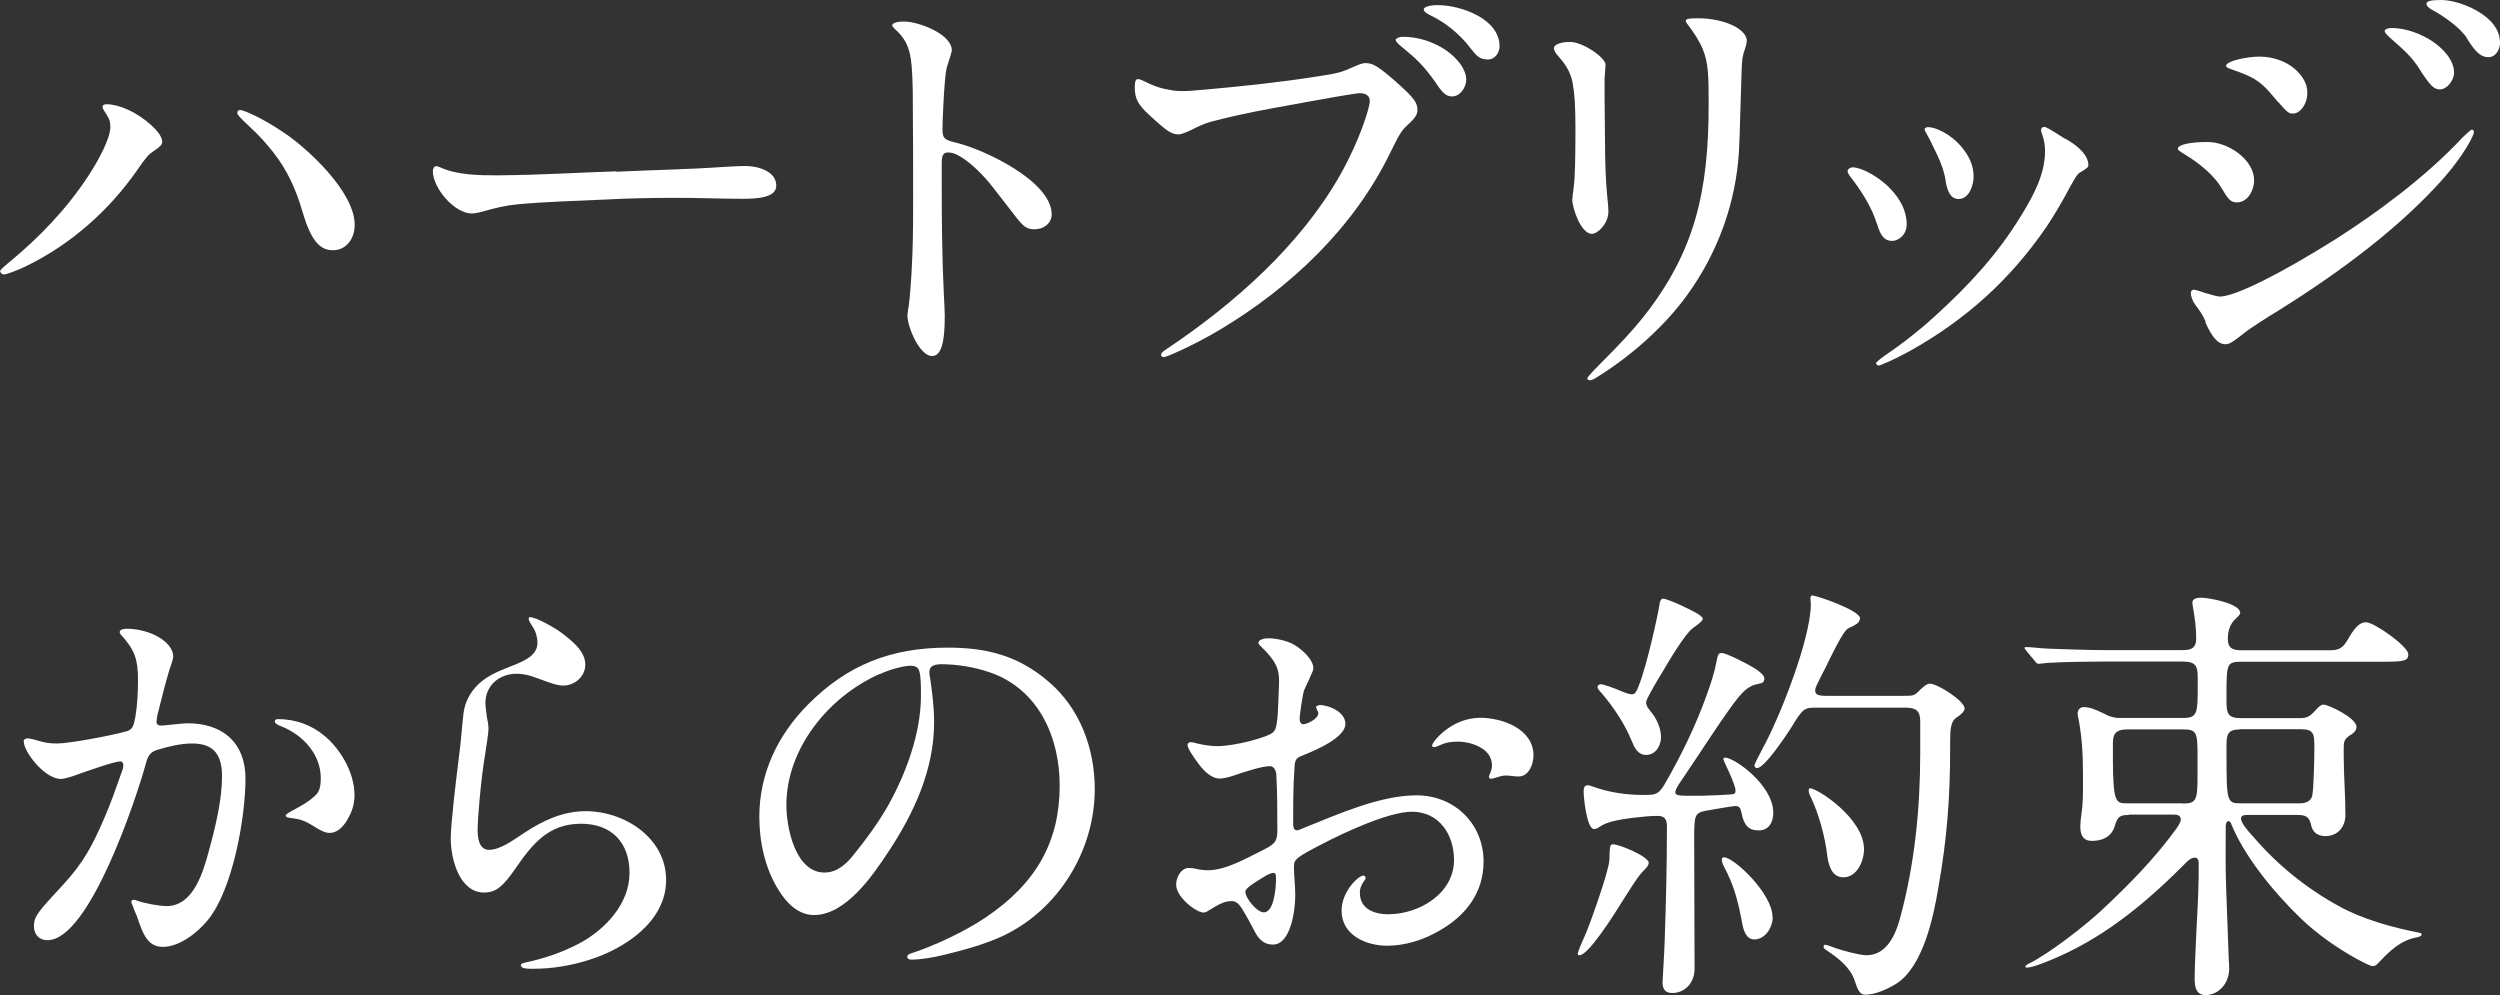
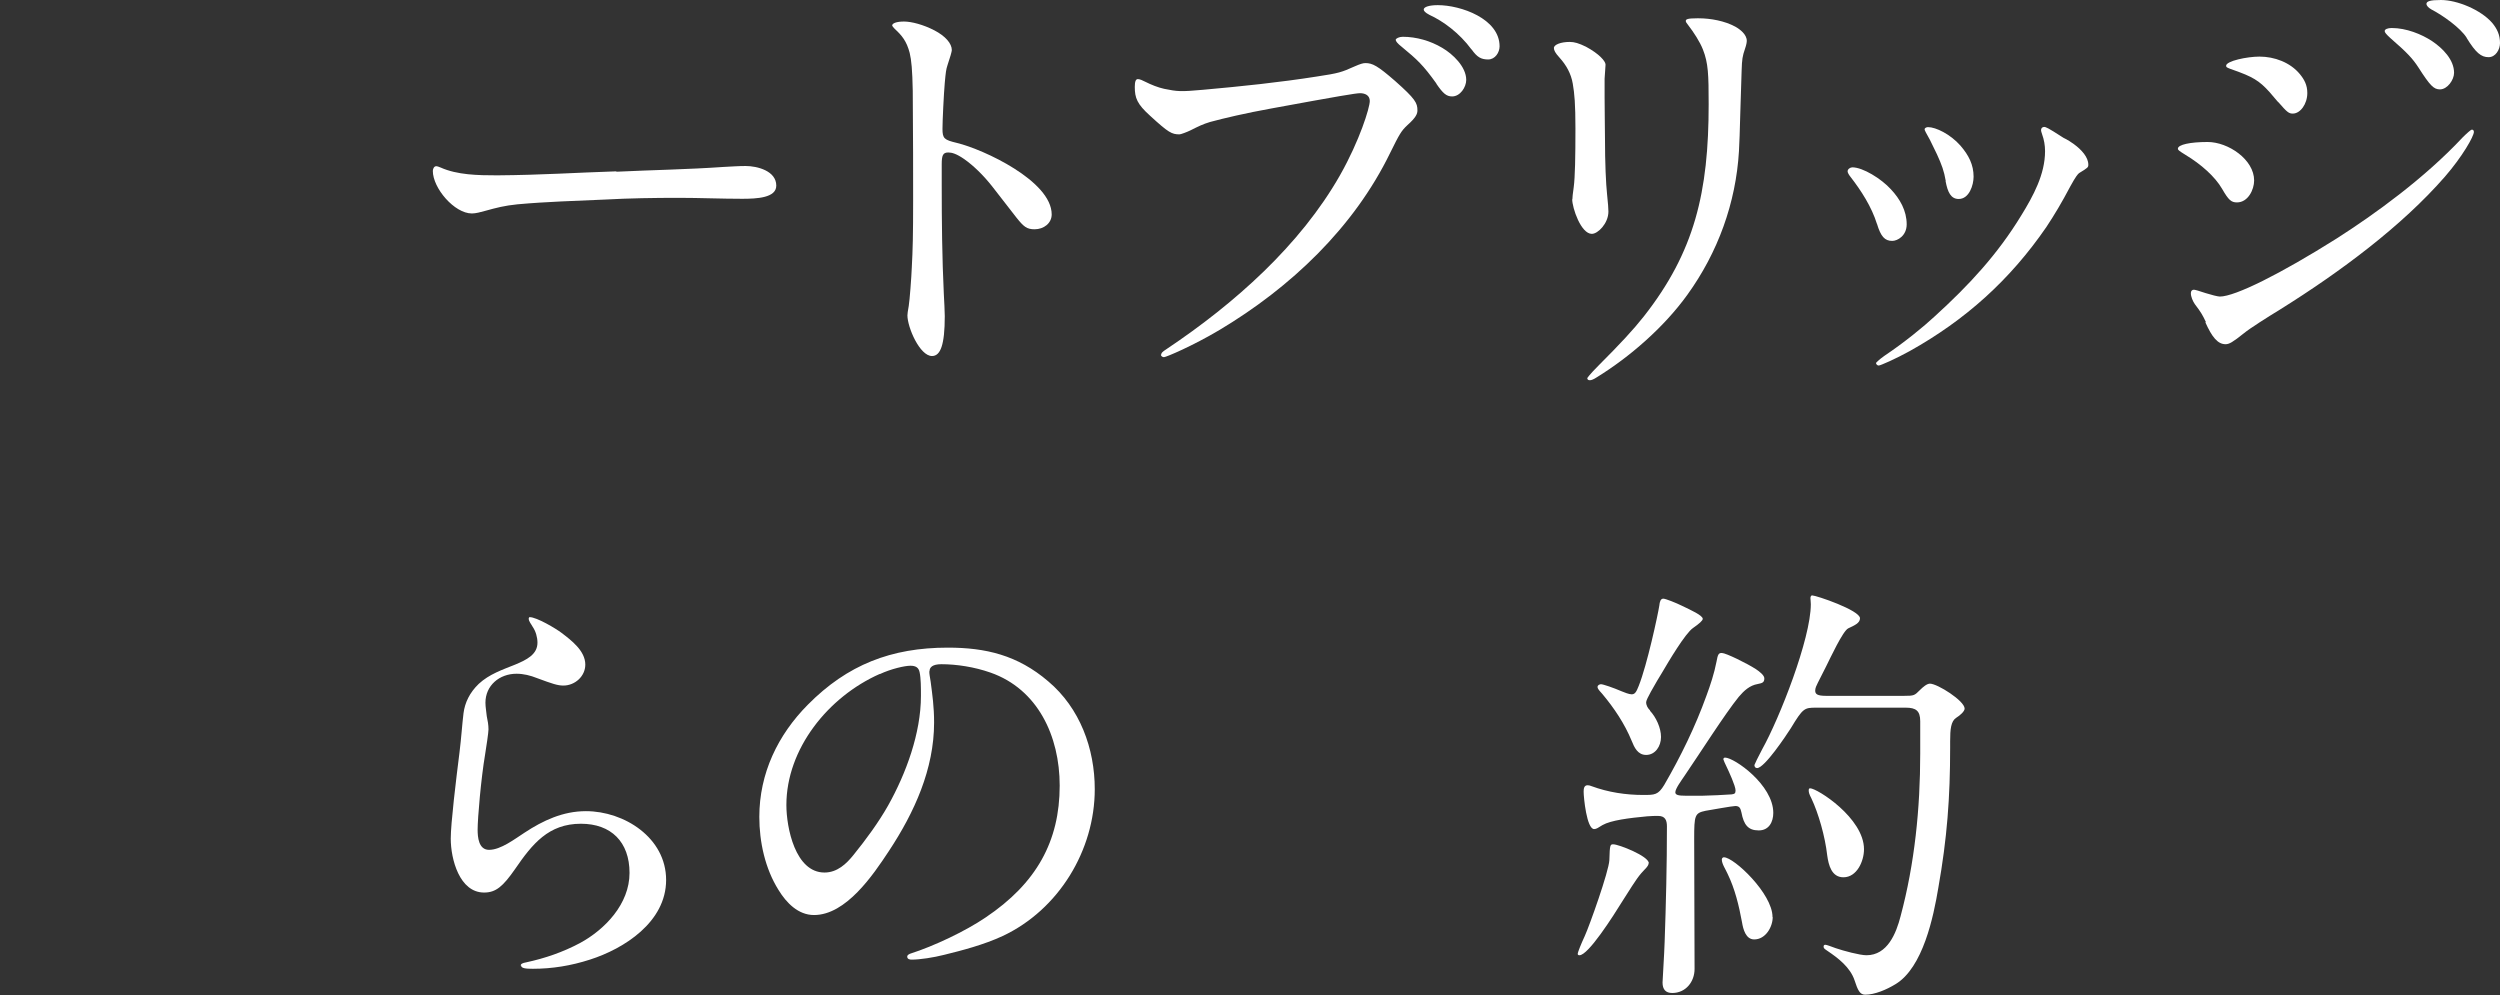
<svg xmlns="http://www.w3.org/2000/svg" id="_レイヤー_2" viewBox="0 0 131.17 52.21">
  <rect x="0" y="0" width="131.17" height="52.21" fill="#333333" stroke="none" />
  <defs>
    <style>.cls-1{fill:#fff;stroke-width:0px;}</style>
  </defs>
  <g id="_レイヤー_1-2">
-     <path class="cls-1" d="m0,14.26c0-.07.02-.11.41-.44,1.66-1.36,3.1-2.87,4.23-4.6.57-.87,1.15-1.98,1.15-2.55,0-.28-.05-.44-.25-.74-.11-.16-.16-.25-.16-.32,0-.09.07-.14.21-.14.64,0,1.56.39,2.35,1.1.32.3.57.6.57.87,0,.14-.09.25-.41.46-.32.21-.44.35-.94,1.08-1.45,2.07-3.43,3.82-5.7,4.94-.64.32-1.15.48-1.26.48-.09,0-.18-.07-.18-.16Zm15.87-3.15c-.34-1.2-.83-2.23-1.54-3.13-.41-.51-.69-.83-1.26-1.36-.51-.48-.62-.6-.62-.69,0-.11.07-.16.14-.16.18,0,1.13.39,2.32,1.2,1.2.8,3.7,3.08,3.7,4.83,0,.69-.41,1.33-1.15,1.33s-1.17-.62-1.59-2.02Z" />
    <path class="cls-1" d="m32.34,9.01c1.86-.09,3.75-.12,5.61-.25.39-.02.81-.05,1.17-.05.6,0,1.61.25,1.61,1.03,0,.64-1.01.69-1.79.69-1.1,0-2.23-.05-3.33-.05-1.29,0-2.58.02-3.86.09-1.54.07-3.06.11-4.6.25-.69.07-1.1.18-1.68.34-.25.07-.51.14-.71.14-.92,0-2.05-1.33-2.05-2.23,0-.09.05-.25.18-.25.05,0,.11.02.23.07.87.39,1.95.41,2.97.41,2.41-.02,4.07-.14,6.25-.21Z" />
    <path class="cls-1" d="m47.61,16.56c0-.09.02-.23.07-.51.05-.3.14-1.5.16-2.02.05-.92.07-1.68.07-3.5,0-.99,0-3.82-.02-5.77-.02-1.08-.07-1.61-.16-1.98-.16-.62-.41-.92-.78-1.26-.09-.09-.14-.16-.14-.18,0-.12.23-.21.62-.21s1.01.16,1.59.46c.58.3.92.69.92,1.04,0,.07-.09.39-.23.8-.07.21-.09.37-.14.92-.05.57-.12,1.98-.12,2.41,0,.51.09.58.76.74,1.4.34,4.97,2,4.97,3.75,0,.46-.41.78-.9.78-.41,0-.57-.14-.94-.6l-1.29-1.66c-.46-.58-.97-1.08-1.47-1.43-.41-.28-.64-.34-.83-.34-.28,0-.34.16-.34.62v1.1c0,1.91.02,3.82.11,5.7.02.39.05.92.05,1.17,0,1.52-.23,2.09-.67,2.09-.64,0-1.29-1.5-1.29-2.14Z" />
    <path class="cls-1" d="m60.93,18.6c0-.07.02-.12.3-.3,3.54-2.37,6.99-5.43,9.08-9.11,1.03-1.82,1.56-3.54,1.56-3.89,0-.3-.25-.41-.51-.41-.21,0-1.06.14-4.65.8-1.38.25-2.48.51-3.22.71-.39.12-.57.21-1.03.44-.18.09-.51.21-.57.21-.41,0-.58-.09-1.54-.97-.69-.62-.81-.94-.81-1.52,0-.28.05-.41.16-.41s.25.07.39.14c.32.16.67.3.99.37.69.14.85.16,2.05.05,2.02-.18,4.02-.39,5.93-.69,1.2-.18,1.33-.23,2-.53.32-.14.46-.18.58-.18.37,0,.64.14,1.56.94,1.06.94,1.17,1.15,1.17,1.54,0,.18-.07.37-.53.78-.32.3-.41.46-.9,1.45-1.91,3.93-5.22,7.06-8.95,9.29-1.43.85-2.81,1.43-2.92,1.43-.07,0-.16-.05-.16-.14Zm14.44-14.21c-.71-.99-1.01-1.26-1.82-1.93-.23-.18-.32-.3-.32-.37s.18-.16.37-.16c.71,0,1.45.21,2.07.58.55.32,1.26.99,1.26,1.68,0,.39-.32.87-.74.87-.3,0-.48-.16-.83-.67Zm1.84-1.79c-.64-.87-1.49-1.49-2.21-1.82-.23-.12-.3-.21-.3-.28,0-.14.3-.23.74-.23,1.2,0,3.24.71,3.24,2.16,0,.32-.23.69-.6.69s-.58-.12-.87-.53Z" />
    <path class="cls-1" d="m82.5,10.46c0-.09.02-.3.07-.64.07-.53.09-1.59.09-3.08,0-1.27-.05-1.84-.14-2.35-.09-.53-.34-.97-.69-1.36-.23-.25-.3-.39-.3-.51,0-.18.37-.32.83-.32.25,0,.48.07.85.25.69.37,1.03.76,1.03.94,0,.12-.05.64-.05.74v.97c0,.83.02,1.54.02,2.16,0,1.29.05,2.39.11,2.94.05.46.07.76.07.9,0,.62-.55,1.17-.87,1.17-.57,0-1.03-1.36-1.03-1.82Zm.78,9.38s.09-.16.62-.69c1.1-1.1,1.79-1.84,2.35-2.55,2.67-3.4,3.4-6.53,3.4-11.13,0-1.56-.02-2.16-.3-2.87-.16-.41-.48-.9-.78-1.29-.09-.11-.12-.16-.12-.21,0-.09.09-.14.6-.14h.07c.64,0,1.38.14,1.93.44.25.14.6.41.6.74,0,.07-.02.21-.09.41-.14.41-.16.55-.18,1.15l-.07,2.23c-.02.92-.05,1.59-.07,2-.16,2.71-1.1,5.31-2.71,7.54-1.24,1.72-3.04,3.27-4.74,4.32-.18.12-.3.16-.37.16s-.14-.02-.14-.12Z" />
    <path class="cls-1" d="m98.48,11.75c-.28-.9-.83-1.75-1.38-2.46-.09-.11-.16-.23-.16-.3,0-.12.14-.21.25-.21.55,0,1.52.6,2.02,1.15.48.51.83,1.13.83,1.84,0,.6-.48.87-.76.87-.39,0-.6-.23-.8-.9Zm-.05,7.29s.14-.16.44-.37c1.06-.71,2.07-1.54,2.64-2.07,1.79-1.63,3.29-3.24,4.55-5.31.62-1.01,1.24-2.14,1.24-3.36,0-.3-.05-.6-.16-.9-.02-.07-.05-.14-.05-.21,0-.09.07-.16.16-.16s.21.05.92.51c.07.05.11.07.25.14.09.05.21.12.39.25.41.3.76.69.76,1.08,0,.14-.02.16-.48.44-.07.05-.18.18-.46.69-.46.87-.83,1.49-1.26,2.14-1.91,2.78-4.25,4.88-7.17,6.51-.74.41-1.54.76-1.63.76-.07,0-.14-.07-.14-.14Zm3.66-9.54c-.09-.53-.21-.85-.46-1.4l-.37-.76c-.21-.37-.28-.51-.28-.55,0-.09.12-.12.18-.12.41,0,1.17.37,1.7.97.44.51.69,1.01.69,1.63,0,.44-.23,1.17-.78,1.17-.41,0-.58-.35-.69-.94Z" />
    <path class="cls-1" d="m116.59,9.91c-.37-.64-1.1-1.29-1.93-1.79-.34-.21-.39-.25-.39-.32,0-.21.64-.35,1.56-.35,1.08,0,2.44.92,2.44,2.02,0,.48-.32,1.15-.9,1.15-.3,0-.44-.12-.78-.71Zm-.85,6.99c-.16-.34-.25-.51-.58-.94-.11-.16-.21-.39-.21-.58,0-.12.07-.18.16-.18.05,0,.3.07.62.18.28.09.64.18.74.18.8,0,3.2-1.2,6.12-3.04,2.02-1.29,4.62-3.17,6.62-5.31.23-.23.44-.41.48-.41.07,0,.11.05.11.12,0,.23-.6,1.29-1.52,2.35-2.25,2.58-5.45,4.97-8.65,6.97-.64.39-1.59.99-1.89,1.24-.6.48-.78.58-.97.58-.41,0-.71-.37-1.06-1.15Zm3.79-11.54c-.69-.83-.97-1.13-1.72-1.45-.21-.09-.46-.18-.8-.3-.18-.07-.21-.09-.21-.16,0-.25,1.1-.48,1.75-.48.78,0,1.61.3,2.12.92.23.28.39.57.39.99,0,.58-.37,1.08-.76,1.08-.21,0-.3-.07-.76-.6Zm7.36-1.82c-.3-.46-.57-.76-1.47-1.54-.23-.21-.3-.3-.3-.37,0-.09.14-.16.37-.16.76,0,1.56.32,2.12.69.55.37,1.15.97,1.15,1.66,0,.37-.35.87-.74.87-.32,0-.51-.18-1.13-1.15Zm2.53-1.56c-.32-.51-1.24-1.17-1.86-1.49-.16-.09-.25-.21-.25-.28,0-.14.18-.21.76-.21.85,0,2.09.51,2.69,1.2.25.3.41.62.41,1.06,0,.34-.23.74-.6.74-.39,0-.67-.23-1.15-1.01Z" />
-     <path class="cls-1" d="m1.24,38.92c0-.12.09-.18.21-.18.14,0,.53.11.76.18.25.07.53.09.8.09.57,0,2.74-.39,3.63-.64.3-.09.37-.25.46-.74.11-.64.14-1.31.14-1.98,0-1.06-.18-1.56-.87-2.32-.05-.05-.09-.09-.09-.16,0-.16.25-.18.37-.18,1.2,0,2.44.67,2.44,1.47,0,.12-.14.51-.21.71-.21.71-.48,1.77-.62,2.35-.02.11-.05.28-.05.34,0,.14.09.21.23.21.18,0,.48-.05.78-.07.23-.02.44-.05.62-.05,1.84,0,3.04,1.01,3.04,2.9,0,2.05-.67,5.84-1.98,7.43-.55.67-1.49,1.4-2.35,1.4-.78,0-1.04-.62-1.36-1.59-.07-.18-.14-.3-.23-.58-.02-.07-.07-.14-.07-.18,0-.07.05-.12.11-.12.05,0,.14.02.21.05.37.14,1.15.28,1.54.28,1.4,0,1.91-1.79,2.21-2.9.35-1.26.69-2.69.69-3.91,0-1.1-.41-1.72-1.56-1.72-.64,0-1.26.16-1.86.34-.37.12-.48.35-.57.69-.51,1.86-2.97,9.29-5.17,9.29-.46,0-.71-.32-.71-.74,0-.53.25-.78,1.54-2.18,1.08-1.17,1.54-2.07,2.16-3.5.34-.78.6-1.54.92-2.44.05-.12.07-.23.07-.34,0-.09-.05-.18-.16-.18-.28,0-1.47.41-2.51.78-.21.07-.46.14-.6.14-.87,0-1.95-1.43-1.95-1.95Zm16.99,4.09c-.28.46-.6.69-.92.69-.09,0-.28.02-.85-.35-.55-.34-.74-.37-1.26-.44-.16-.02-.21-.07-.21-.12,0-.07.25-.21.39-.28.51-.28.81-.44,1.15-.76.23-.21.3-.46.3-.94,0-1.22-.92-2.25-2.09-2.71-.12-.05-.32-.12-.32-.25,0-.09.09-.12.16-.12.94,0,1.77.32,2.41.85.8.64,1.61,1.89,1.61,3.15,0,.51-.16.92-.37,1.26Z" />
    <path class="cls-1" d="m27.32,50.67c0-.09.07-.14.3-.18.97-.21,1.91-.53,2.81-1.01,1.31-.71,2.6-2.05,2.6-3.68s-.97-2.58-2.55-2.58c-1.7,0-2.55,1.06-3.45,2.37-.64.92-1.01,1.24-1.63,1.24-1.29,0-1.75-1.75-1.75-2.83,0-.8.28-3.1.46-4.53.09-.71.14-1.49.21-2.05.07-.55.32-1.08.8-1.54.55-.51,1.24-.74,1.91-1.01.6-.25,1.17-.53,1.17-1.15,0-.28-.09-.6-.25-.83-.07-.14-.21-.28-.21-.44,0-.02.02-.07.05-.07.37,0,1.38.6,1.68.83.51.39,1.24.94,1.24,1.66,0,.62-.55,1.1-1.15,1.1-.3,0-.57-.09-1.38-.39-.35-.14-.71-.23-1.08-.23-.9,0-1.63.62-1.63,1.52,0,.23.05.48.07.71.05.23.09.46.09.69,0,.16-.11.9-.18,1.33-.21,1.24-.39,3.33-.39,3.93,0,.39.05,1.06.6,1.06.62,0,1.36-.58,1.86-.9.97-.64,2.02-1.13,3.22-1.13,2.02,0,4.21,1.4,4.21,3.61s-2.21,3.61-4,4.18c-.99.32-1.98.48-2.99.48-.37,0-.62-.02-.62-.18Z" />
    <path class="cls-1" d="m48.76,35.22c0,.16.02.23.07.55.09.69.18,1.31.18,2.14,0,2.44-1.03,4.71-2.37,6.74-.83,1.26-2.25,3.36-3.93,3.36-.83,0-1.45-.64-1.86-1.31-.71-1.13-1.01-2.53-1.01-3.84,0-2.28.97-4.3,2.55-5.89,2.07-2.09,4.37-2.99,7.34-2.99,1.98,0,3.66.39,5.27,1.77,1.66,1.4,2.44,3.52,2.44,5.66,0,3.2-1.89,6.32-4.83,7.7-.99.46-2.14.76-3.08.99-.55.14-1.26.25-1.7.25-.09,0-.23-.02-.23-.16,0-.09.12-.14.18-.16,1.22-.39,2.87-1.17,3.93-1.89,2.67-1.79,3.89-4,3.89-6.92,0-2.6-1.15-5.06-3.63-5.93-.85-.3-1.79-.44-2.58-.44-.46,0-.62.16-.62.37Zm-2.6.14c-2.71,1.2-4.9,3.93-4.9,6.88,0,1.17.46,3.54,2,3.54.67,0,1.15-.46,1.52-.92.67-.83,1.31-1.7,1.82-2.6.94-1.68,1.72-3.79,1.72-5.75,0-.44,0-.92-.07-1.24-.05-.25-.21-.34-.48-.34-.3,0-1.01.16-1.61.44Z" />
-     <path class="cls-1" d="m69.21,36.99c.53,0,1.38.37,1.38.99,0,.71-1.49,1.36-2.3,1.68-.28.12-.35.21-.37.6-.07.99-.07,1.91-.07,2.87,0,.14-.02.44.21.44.05,0,.25-.09.37-.14,1.84-.74,4-1.7,5.89-1.7,2.02,0,3.52,1.52,3.52,3.47,0,1.68-.97,2.88-2.37,3.66-.8.46-1.75.76-2.69.76-1.13,0-2.39-.57-2.39-1.84,0-.99.87-1.84,1.15-1.84.07,0,.11.07.11.14,0,.05-.05.09-.09.16-.18.25-.21.44-.21.6,0,.87.78,1.13,1.49,1.13,1.61,0,3.45-1.08,3.45-2.85,0-1.33-.78-2.53-2.21-2.53-1.2,0-3.5,1.06-4.76,1.72-1.29.67-1.43.78-1.43,1.15,0,.51.07,1.01.07,1.52,0,.69-.21,2.58-1.17,2.58-.44,0-.69-.23-.9-.58-.16-.28-.32-.62-.55-1.01-.25-.44-.41-.69-.71-.69-.32,0-.58.09-1.24.51-.07.05-.16.09-.25.09-.35,0-1.43-.78-1.43-1.47,0-.37.25-.87.67-.87.11,0,.28.02.39.05.21.05.41.07.62.07.92,0,1.98-.62,2.78-1.01.64-.32.85-.44.85-1.04,0-.97,0-1.91-.05-2.9,0-.21-.09-.51-.34-.51-.44,0-1.4.32-1.95.51-.23.07-.46.14-.71.14-.3,0-.69-.25-1.06-.74-.35-.46-.6-.87-.6-1.01,0-.12.09-.16.18-.16.07,0,.14.02.32.07.46.11.83.14,1.06.14.9,0,2.67-.46,2.94-.74.25-.25.23-.94.3-2.58.02-.74-.16-1.15-.99-1.95-.02-.02-.09-.09-.09-.14,0-.21.37-.25.51-.25.41,0,.94.12,1.29.3.44.23,1.08.81,1.08,1.27,0,.09-.05.21-.28.71-.07.14-.18.39-.21.46-.07.21-.23,1.22-.23,1.52,0,.12.07.25.18.25.21,0,.8-.28.8-.58,0-.07-.05-.12-.07-.18-.02-.07-.05-.11-.05-.14,0-.05.09-.09.14-.09Zm-2.39,8.81c-.14,0-.37.12-.51.21-.58.35-.97.6-.97.78,0,.32.6,1.08.97,1.08.51,0,.64-1.17.64-1.77,0-.21-.02-.3-.14-.3Zm10.83-8.14c1.17,0,2.81.58,2.81,1.98,0,.46-.25,1.1-.78,1.1-.28,0-.41-.05-.69-.05-.09,0-.23.02-.53.12-.07.02-.16.05-.23.05s-.11-.05-.11-.12c0-.02.05-.14.07-.18.09-.21.09-.32.09-.41,0-.92-1.17-1.24-1.77-1.24-.44,0-.71.07-.94.18-.14.07-.25.11-.34.11-.07,0-.09-.05-.09-.09,0-.18,1.01-1.45,2.53-1.45Z" />
    <path class="cls-1" d="m86.5,45.29c0,.16-.21.32-.39.53-.28.32-.69,1.01-.92,1.36-.6.97-1.86,2.94-2.32,2.94-.05,0-.09-.02-.09-.07,0-.09.18-.53.37-.94.25-.55,1.26-3.38,1.29-3.98.02-.83.05-.83.21-.83.28,0,1.86.62,1.86.99Zm5.77-1.72c-.55,0-.78-.3-.9-.94-.05-.21-.09-.34-.32-.34-.16,0-1.31.21-1.56.25-.57.12-.6.23-.6,1.47,0,2.28.02,4.55.02,6.83,0,.67-.46,1.26-1.17,1.26-.34,0-.51-.18-.51-.55,0-.12.09-1.47.11-2.14.07-2,.12-4.02.12-6.05,0-.32-.09-.55-.46-.55-.11,0-.39,0-.57.02-.97.09-1.91.21-2.35.46-.23.14-.32.21-.44.21-.39,0-.55-1.66-.55-1.96,0-.16.02-.34.21-.34.07,0,.14.02.21.05.87.32,1.79.46,2.71.46.6,0,.78,0,1.1-.53.87-1.5,1.63-3.06,2.21-4.67.21-.57.41-1.17.53-1.79.07-.39.11-.46.28-.46.21,0,1.33.55,1.79.85.18.12.44.32.44.48,0,.21-.09.25-.35.3-.41.07-.71.34-.99.67-.71.87-2.09,3.04-2.87,4.18-.14.21-.46.64-.46.83,0,.14.16.18.53.18h.9c.28,0,1.29-.05,1.52-.07.16-.02.21-.05.21-.21,0-.23-.35-.99-.48-1.26-.05-.09-.16-.35-.16-.37,0-.07.05-.09.09-.09.48,0,2.53,1.43,2.53,2.9,0,.48-.23.92-.76.92Zm-5.7-6.28c.32.34.58.9.58,1.38s-.3.94-.78.94c-.44,0-.62-.39-.76-.74-.37-.9-.92-1.72-1.54-2.46-.23-.25-.25-.3-.25-.37,0-.09.11-.14.18-.14.11,0,.64.18,1.08.37.12.05.39.16.53.16.18,0,.25-.14.37-.44.44-1.1,1.01-3.75,1.08-4.21.02-.21.07-.37.21-.37.12,0,.69.23.97.37.48.23,1.1.51,1.1.69,0,.09-.18.25-.51.48-.41.28-1.29,1.77-1.63,2.35-.12.18-.37.62-.58.99-.14.25-.25.48-.25.55,0,.18.09.32.21.44Zm6.44,10.83c0,.51-.37,1.17-.97,1.17-.44,0-.58-.53-.64-.9-.16-.87-.37-1.75-.76-2.55-.09-.21-.3-.51-.3-.74,0-.07.05-.12.11-.12.53,0,2.55,1.91,2.55,3.13Zm2.28-10.99c-.62,0-.69.02-1.33,1.08-.25.39-1.38,2.09-1.77,2.09-.09,0-.14-.07-.14-.16,0-.02.21-.46.41-.83.9-1.61,2.55-5.79,2.55-7.61,0-.12-.02-.25-.02-.32,0-.05.02-.14.09-.14.21,0,2.51.78,2.51,1.2,0,.25-.28.37-.62.53-.28.14-.94,1.56-1.15,1.98l-.44.87c-.07.14-.14.28-.14.41,0,.18.09.28.57.28h4.09c.53,0,.55-.02.83-.3.16-.16.37-.34.53-.34.39,0,1.82.9,1.82,1.31,0,.14-.23.35-.44.48-.28.18-.32.6-.32,1.24v.32c0,2.64-.16,4.76-.62,7.36-.25,1.5-.8,4.19-2.25,5.06-.46.28-1.08.55-1.59.55-.28,0-.39-.25-.55-.74-.23-.71-.9-1.2-1.4-1.54-.21-.14-.23-.16-.23-.25,0-.07.05-.09.09-.09.07,0,.3.09.55.18.41.14,1.26.37,1.61.37,1.1,0,1.56-1.15,1.79-2.05.74-2.76,1.03-5.66,1.03-8.53v-1.7c0-.55-.23-.71-.76-.71h-4.71Zm2.51,7.43c0,.62-.37,1.47-1.08,1.47-.62,0-.78-.64-.85-1.15-.11-.99-.46-2.21-.83-2.99-.12-.23-.14-.32-.14-.41,0-.05,0-.12.07-.12.37,0,2.83,1.56,2.83,3.2Z" />
-     <path class="cls-1" d="m111.71,42.76c-.48,0-.6.07-.76.6-.18.58-.69.76-1.2.76-.44,0-.6-.3-.6-.74,0-.21.02-.39.05-.6.09-.55.09-1.1.09-1.66v-.51c0-.99-.05-1.91-.23-2.87-.02-.09-.05-.18-.05-.3,0-.18.11-.34.32-.34.3,0,.58.11,1.06.34.25.14.51.23.8.23h3.38c.74,0,.74-.3.74-1.75v-.34c0-.64-.09-.87-.81-.87h-4.14c-.71,0-2.16.02-2.94.07l-.44.05c-.09,0-.12-.02-.21-.14l-.44-.53c-.09-.12-.11-.14-.11-.16s.02-.05.09-.05c.3,0,.69.07,1.31.09.76.02,1.82.07,2.85.07h4.05c.41,0,.71-.07.71-.62s-.07-1.08-.18-1.7c-.02-.11-.02-.14-.02-.18,0-.21.28-.25.46-.25.39,0,2.05.3,2.05.8,0,.09-.14.21-.21.28-.34.28-.44.71-.44,1.08,0,.46.21.6.71.6h4.55c.41,0,.71-.02.97-.46.34-.58.6-1.01,1.03-1.01.41,0,2.21,1.26,2.21,1.68,0,.34-.23.39-1.24.39h-7.52c-.76,0-.78.12-.78,1.68v.41c0,.62.07.87.76.87h3.1c.39,0,.55-.11.87-.48.14-.14.23-.23.37-.23.23,0,1.72.69,1.72,1.17,0,.21-.18.35-.37.46-.3.21-.3.34-.3.74v.32c0,1.04.09,2.07.09,3.08,0,.64-.39,1.13-1.06,1.13-.39,0-.67-.21-.74-.58-.09-.46-.32-.53-.71-.53h-2.69c-.18,0-.28.07-.28.18,0,.23.34.64.67.99,1.24,1.45,2.78,2.69,4.46,3.61,1.24.69,2.83,1.13,4.23,1.4.09.02.12.05.12.09,0,.07-.09.11-.21.14-.9.16-1.45.71-2.07,1.36-.07.09-.16.16-.28.16-.09,0-.23-.05-.87-.39-1.04-.58-2.05-1.29-2.92-2.12-1.52-1.47-2.97-3.31-3.63-4.92-.02-.09-.09-.18-.16-.18-.09,0-.14.16-.14.23,0,1.15-.02,2.07.02,3.24l.14,3.82c.02.16.02.32.02.48,0,.71-.53,1.36-1.24,1.36-.48,0-.57-.41-.57-.85,0-.69.05-1.36.07-2.05.05-1.17.12-2.12.14-3.27v-.74c0-.14-.02-.3-.21-.3-.09,0-.18.02-.37.18-1.98,2-4.12,3.84-6.76,5.01-.41.18-1.33.58-1.68.58-.05,0-.07-.02-.07-.05,0-.05.05-.09.14-.14,1.1-.53,3.04-2.05,3.89-2.85,1.4-1.31,2.78-2.71,3.91-4.28.09-.14.21-.3.21-.46,0-.21-.18-.25-.37-.25h-2.37Zm2.83-.6c.69,0,.76-.18.76-1.43v-1.03c0-1.24-.02-1.43-.76-1.43h-2.94c-.55,0-.74.21-.74.71v.9c0,1.04.05,1.68.14,1.93.12.32.23.34.67.34h2.87Zm2.99-3.89c-.67,0-.71.3-.71.87v.39c0,2.53.02,2.62.74,2.62h3.08c.28,0,.58-.07.67-.37.09-.32.12-2.07.12-2.53,0-.71,0-.99-.71-.99h-3.17Z" />
  </g>
</svg>